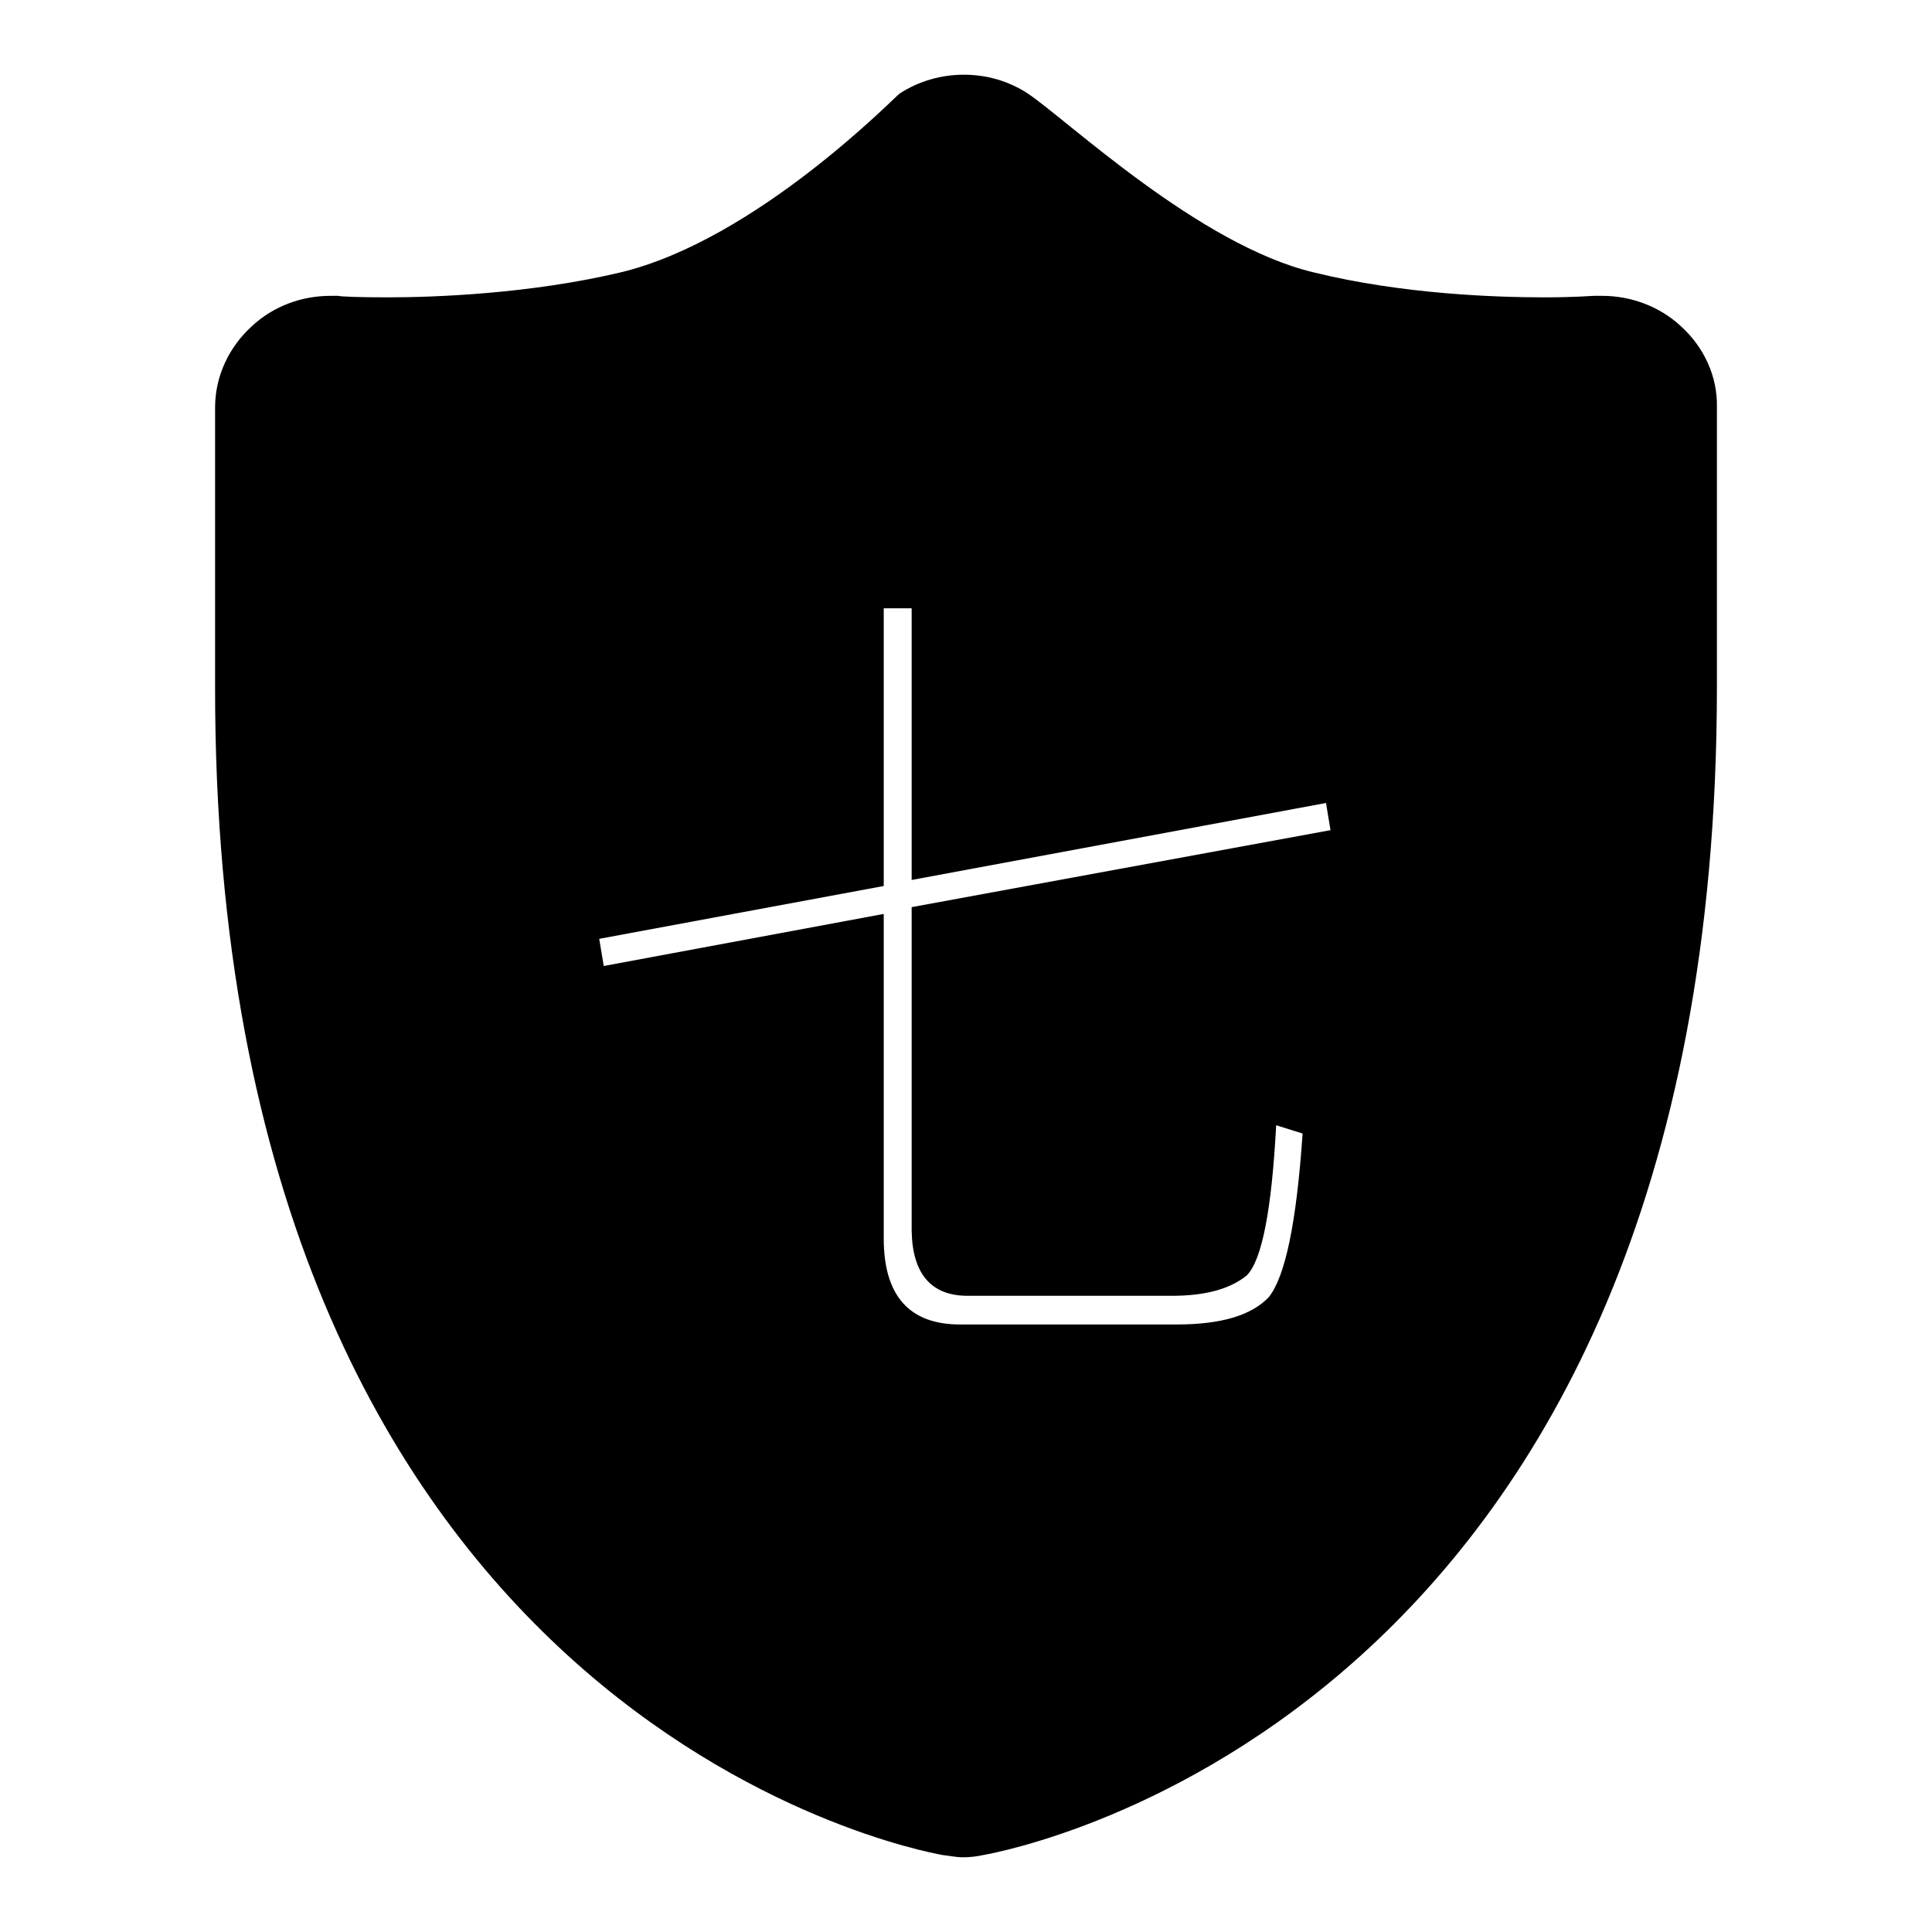
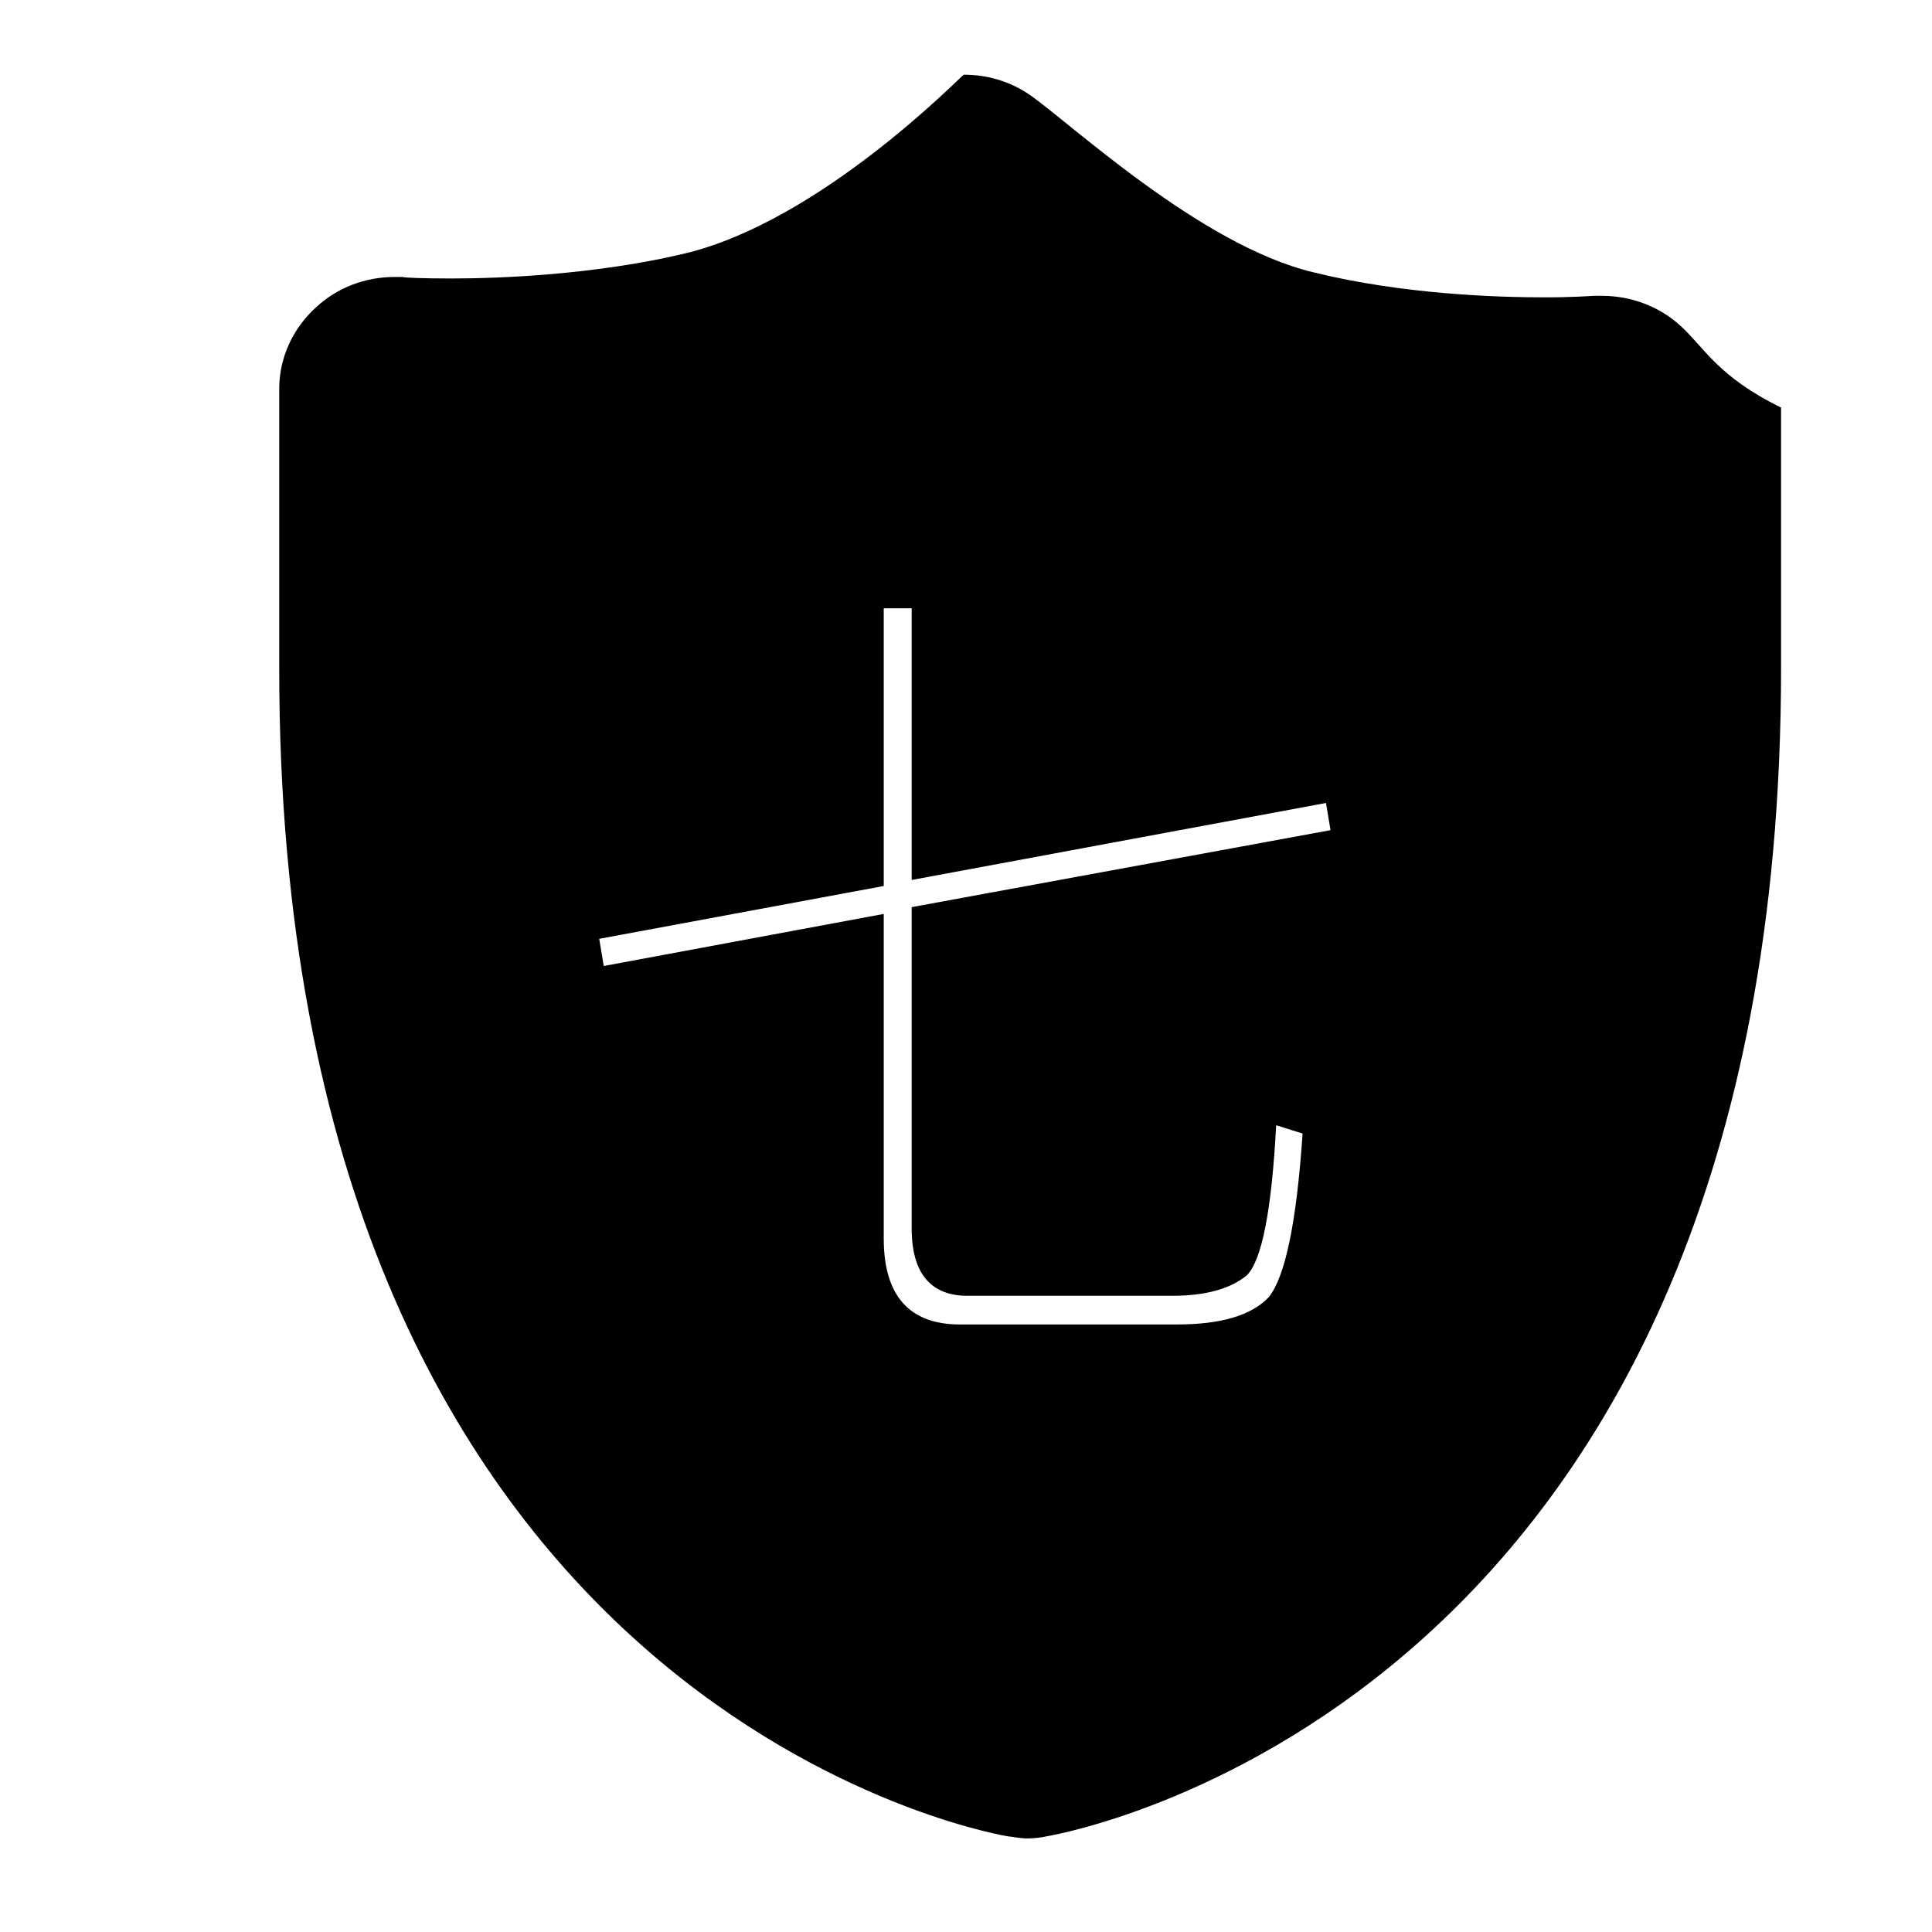
<svg xmlns="http://www.w3.org/2000/svg" version="1.1" x="0px" y="0px" viewBox="0 0 256 256" enable-background="new 0 0 256 256" xml:space="preserve">
  <g>
    <g>
-       <path fill="#000000" d="M222.7,43.2c-2.8-2.6-6.6-4-10.4-4c-0.4,0-0.7,0-1.1,0c-0.2,0-2.6,0.2-6.5,0.2c-6.4,0-18.8-0.4-30.6-3.3c-15.2-3.6-32.8-20.3-37.9-23.7c-2.6-1.7-5.5-2.5-8.5-2.5c-2.9,0-5.9,0.8-8.5,2.5c-0.6,0.4-19,19.4-37,23.7c-11.8,2.8-24.4,3.3-30.8,3.3c-3.9,0-6.3-0.1-6.6-0.2c-0.3,0-0.7,0-1,0c-3.9,0-7.6,1.4-10.4,4c-3.1,2.8-4.9,6.7-4.9,10.8v37c-0.1,136.5,92.5,154.1,96.4,154.8c0.9,0.1,1.8,0.3,2.7,0.3c0.9,0,1.8-0.1,2.7-0.3c3.9-0.7,97.2-18.3,97.2-154.8V54C227.6,49.9,225.8,46,222.7,43.2z M128.2,171.7h27.1c4.4,0,7.7-0.9,9.9-2.7c2-2,3.3-8.6,3.9-19.9l3.5,1.1c-0.8,11.8-2.3,19-4.5,21.7c-2.3,2.4-6.3,3.6-12.2,3.6h-28.7c-6.7,0-10.1-3.8-10.1-11.4v-43L80,128l-0.6-3.6l37.7-7V80.6h3.7v36l54.9-10.2l0.6,3.6l-55.5,10.2v42.9C120.9,168.8,123.4,171.7,128.2,171.7z" />
+       <path fill="#000000" d="M222.7,43.2c-2.8-2.6-6.6-4-10.4-4c-0.4,0-0.7,0-1.1,0c-0.2,0-2.6,0.2-6.5,0.2c-6.4,0-18.8-0.4-30.6-3.3c-15.2-3.6-32.8-20.3-37.9-23.7c-2.6-1.7-5.5-2.5-8.5-2.5c-0.6,0.4-19,19.4-37,23.7c-11.8,2.8-24.4,3.3-30.8,3.3c-3.9,0-6.3-0.1-6.6-0.2c-0.3,0-0.7,0-1,0c-3.9,0-7.6,1.4-10.4,4c-3.1,2.8-4.9,6.7-4.9,10.8v37c-0.1,136.5,92.5,154.1,96.4,154.8c0.9,0.1,1.8,0.3,2.7,0.3c0.9,0,1.8-0.1,2.7-0.3c3.9-0.7,97.2-18.3,97.2-154.8V54C227.6,49.9,225.8,46,222.7,43.2z M128.2,171.7h27.1c4.4,0,7.7-0.9,9.9-2.7c2-2,3.3-8.6,3.9-19.9l3.5,1.1c-0.8,11.8-2.3,19-4.5,21.7c-2.3,2.4-6.3,3.6-12.2,3.6h-28.7c-6.7,0-10.1-3.8-10.1-11.4v-43L80,128l-0.6-3.6l37.7-7V80.6h3.7v36l54.9-10.2l0.6,3.6l-55.5,10.2v42.9C120.9,168.8,123.4,171.7,128.2,171.7z" />
    </g>
  </g>
</svg>